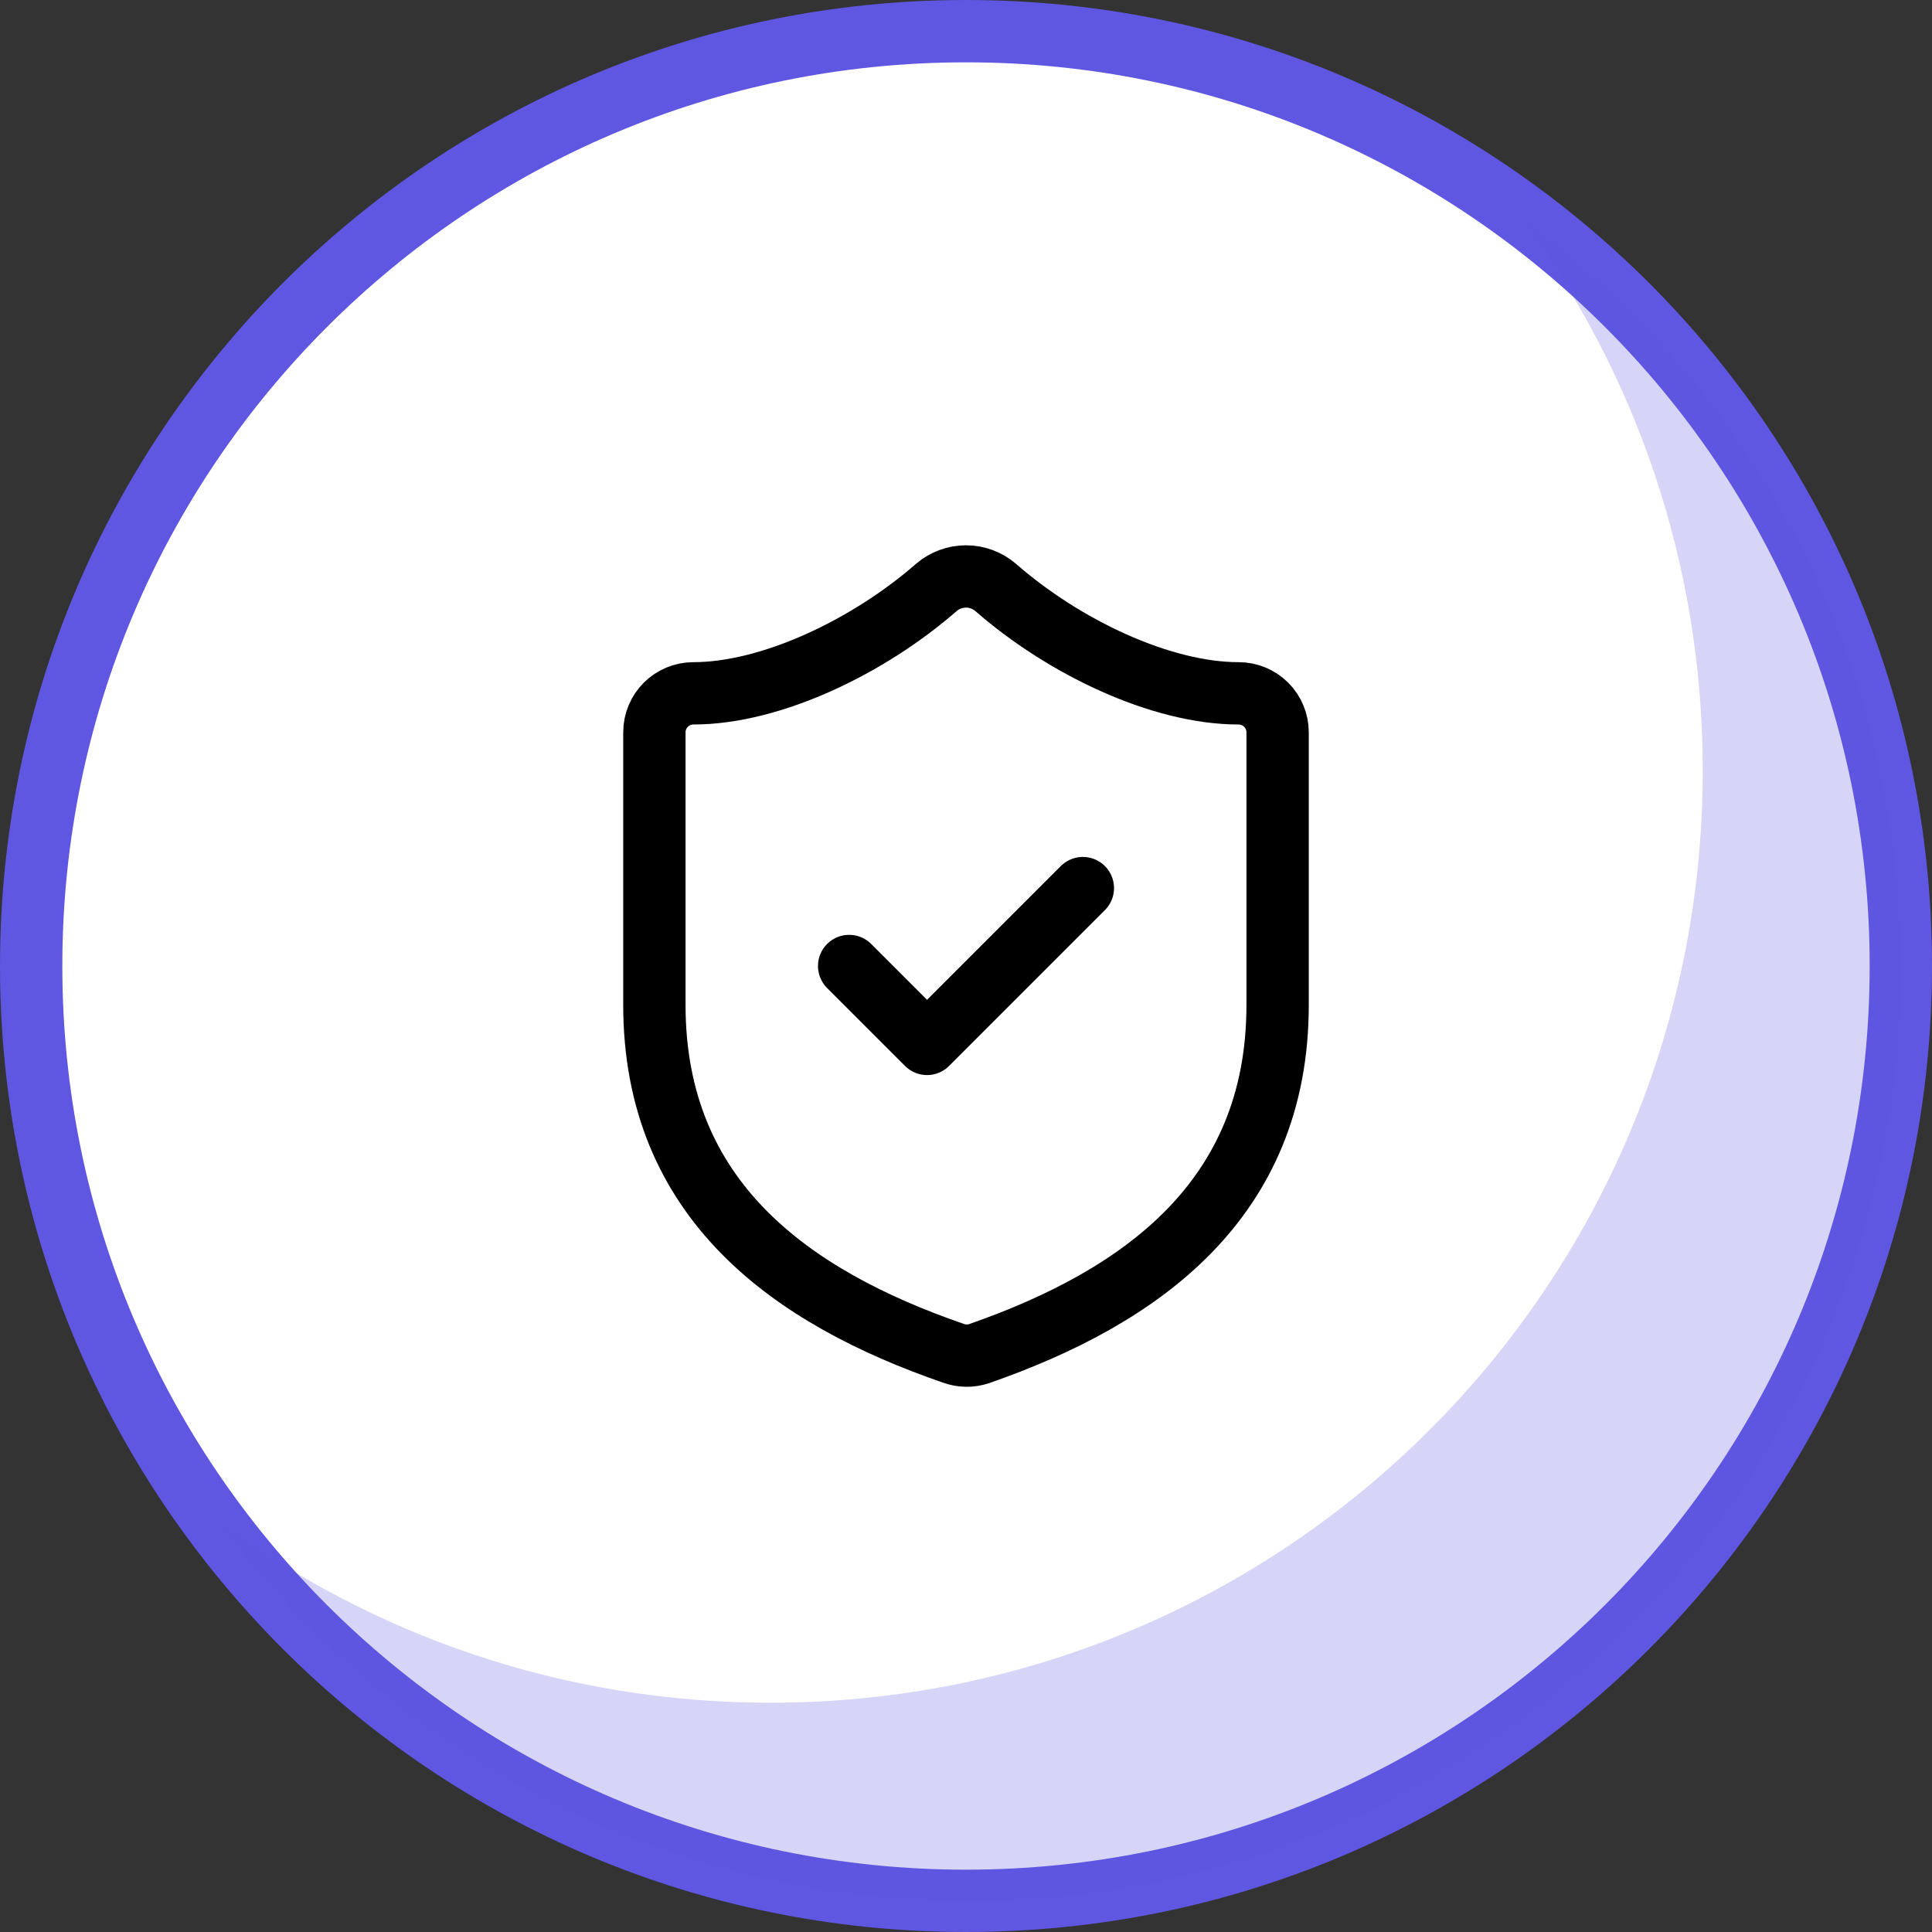
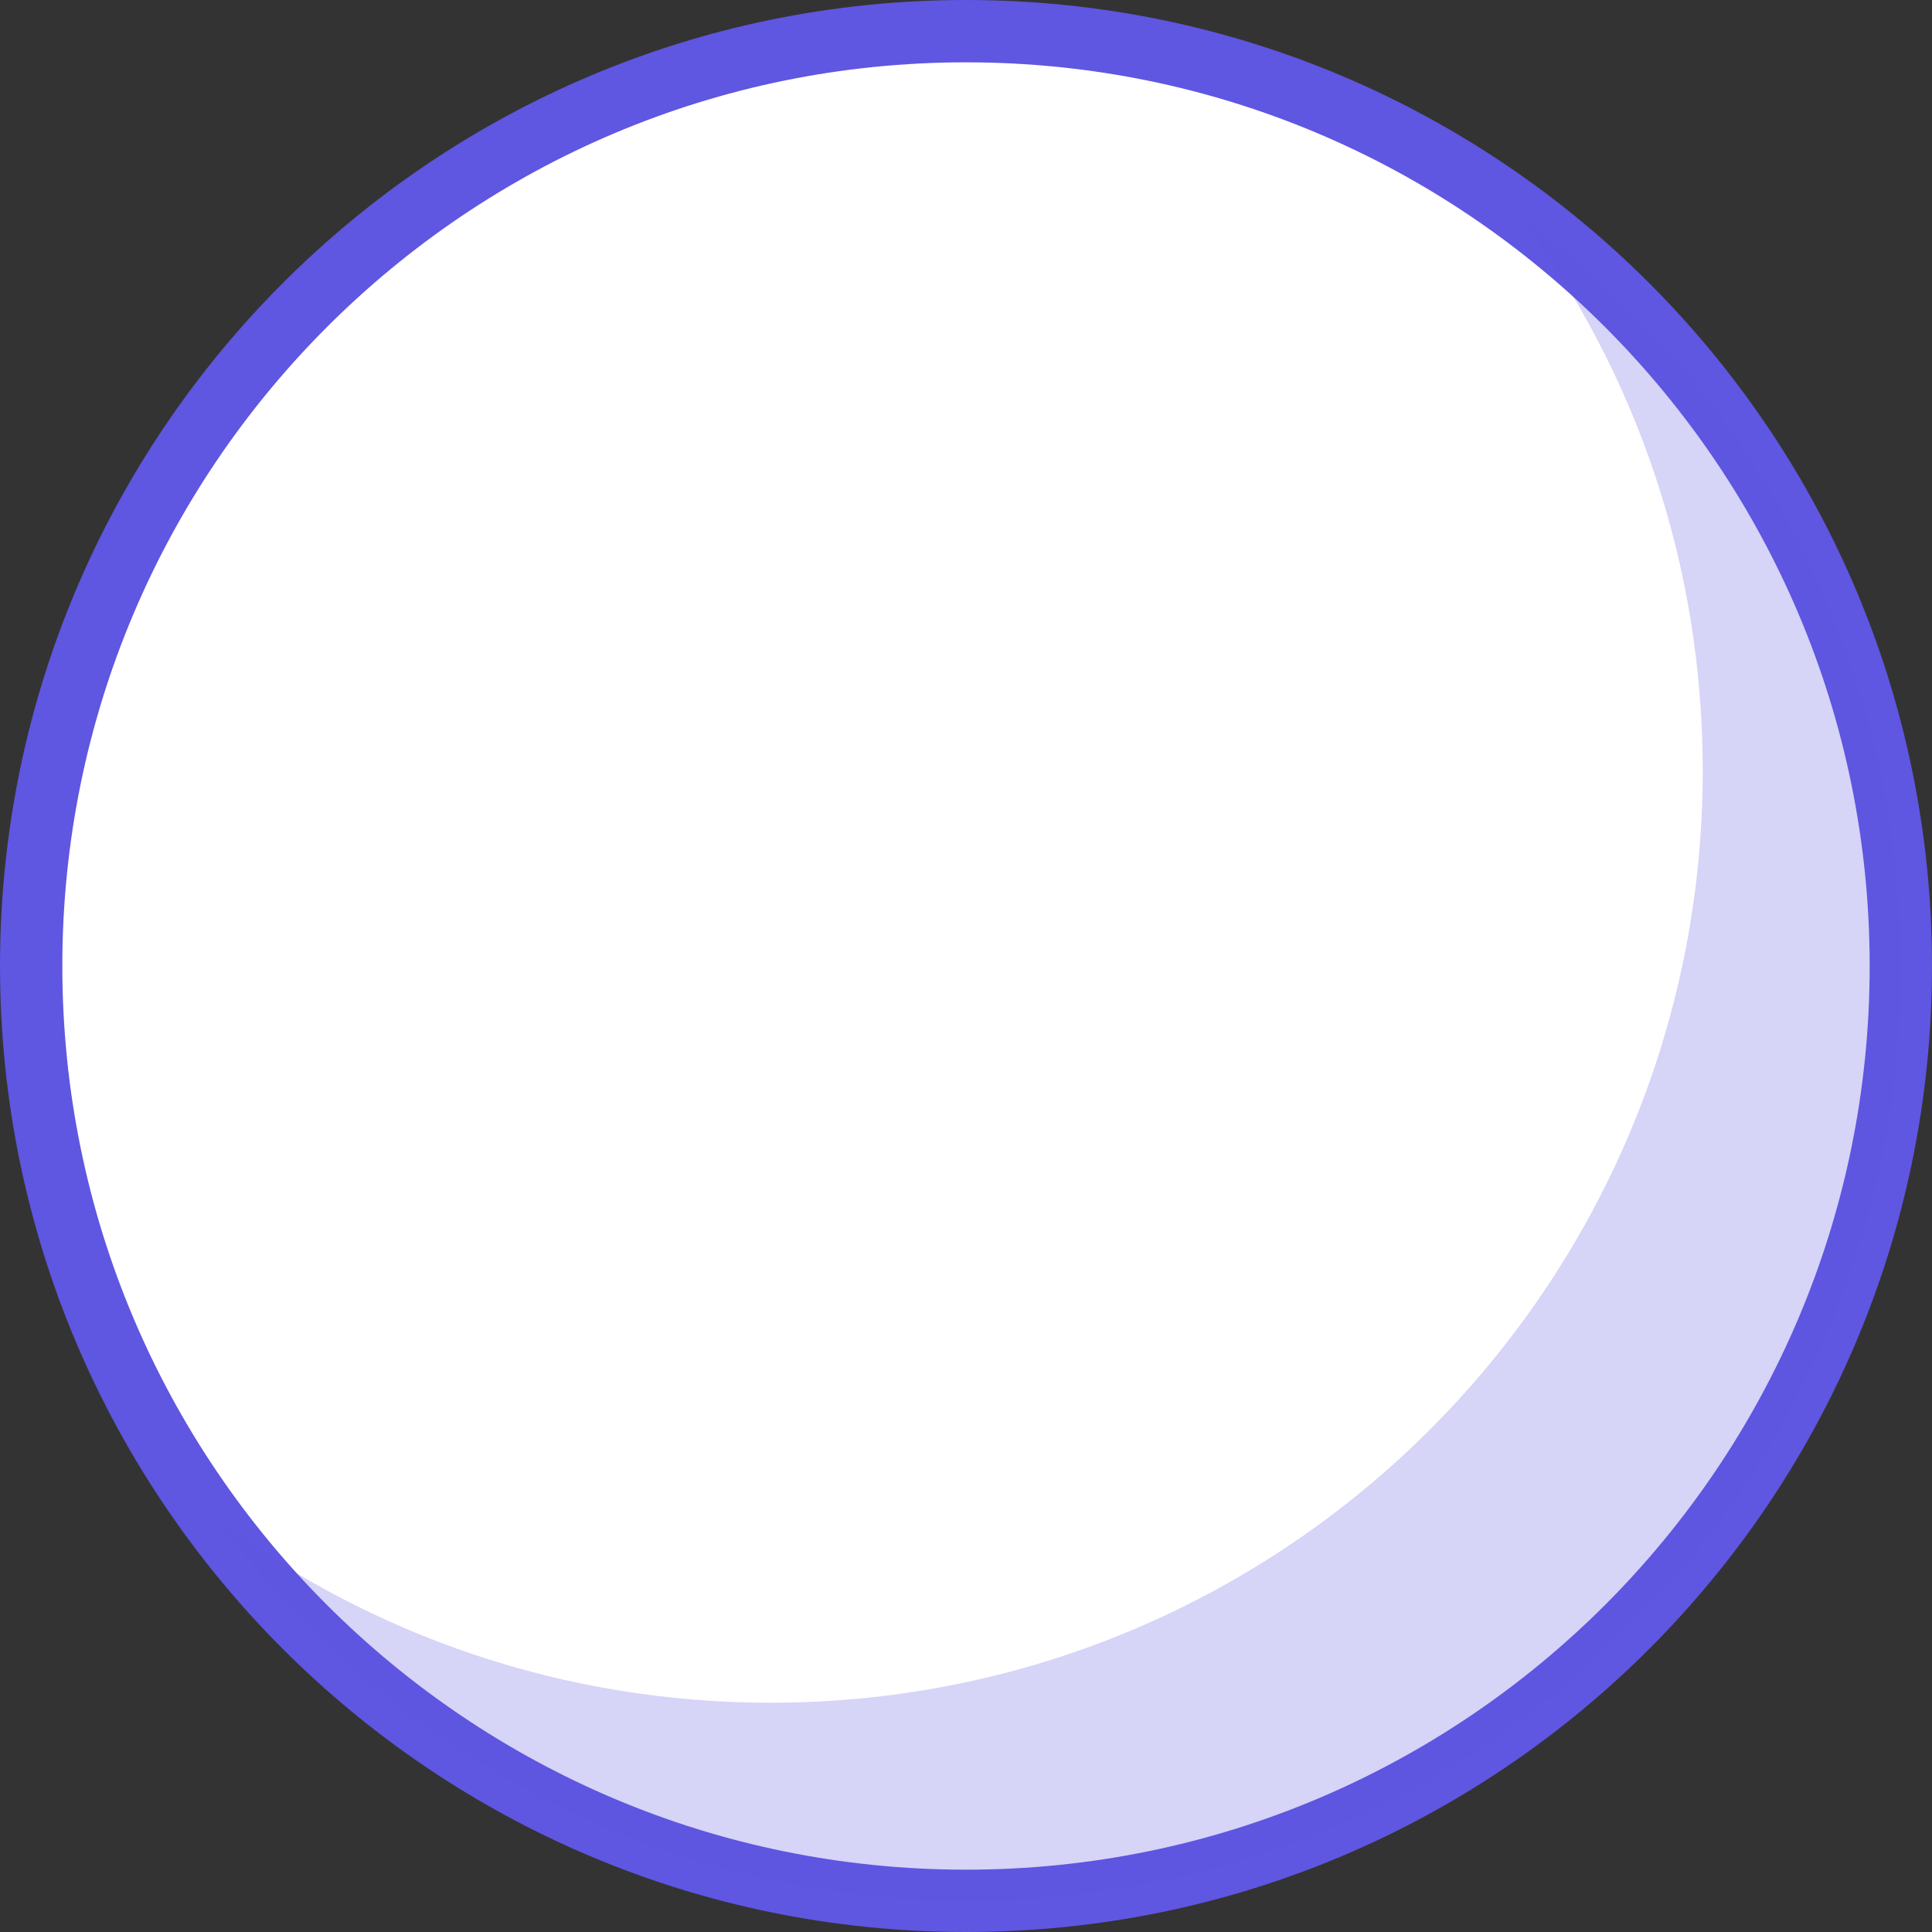
<svg xmlns="http://www.w3.org/2000/svg" width="62" height="62" viewBox="0 0 62 62" fill="none">
  <rect x="0" y="0" width="62" height="62" fill="#333333" stroke="none" />
  <path d="M31 61C47.569 61 61 47.569 61 31C61 14.431 47.569 1 31 1C14.431 1 1 14.431 1 31C1 47.569 14.431 61 31 61Z" fill="white" stroke="#5F56E1" stroke-width="2" stroke-miterlimit="10" stroke-linejoin="round" />
-   <path d="M27.25 31L29.75 33.5L34.75 28.5M41 32.25C41 38.5 36.625 41.625 31.425 43.438C31.153 43.53 30.857 43.525 30.587 43.425C25.375 41.625 21 38.5 21 32.25V23.5C21 23.168 21.132 22.851 21.366 22.616C21.601 22.382 21.919 22.25 22.25 22.25C24.75 22.25 27.875 20.75 30.05 18.85C30.315 18.624 30.652 18.499 31 18.499C31.348 18.499 31.685 18.624 31.95 18.85C34.138 20.762 37.25 22.25 39.75 22.25C40.081 22.25 40.4 22.382 40.634 22.616C40.868 22.851 41 23.168 41 23.5V32.25Z" stroke="black" stroke-width="2" stroke-linecap="round" stroke-linejoin="round" />
  <path opacity="0.25" d="M48.809 7C52.474 11.936 54.643 18.069 54.643 24.726C54.643 41.255 41.255 54.643 24.726 54.643C18.069 54.643 11.936 52.474 7 48.809C12.46 56.213 21.21 61 31.083 61C47.612 61 61 47.612 61 31.083C61 21.136 56.213 12.385 48.809 7Z" fill="#5F56E1" />
</svg>